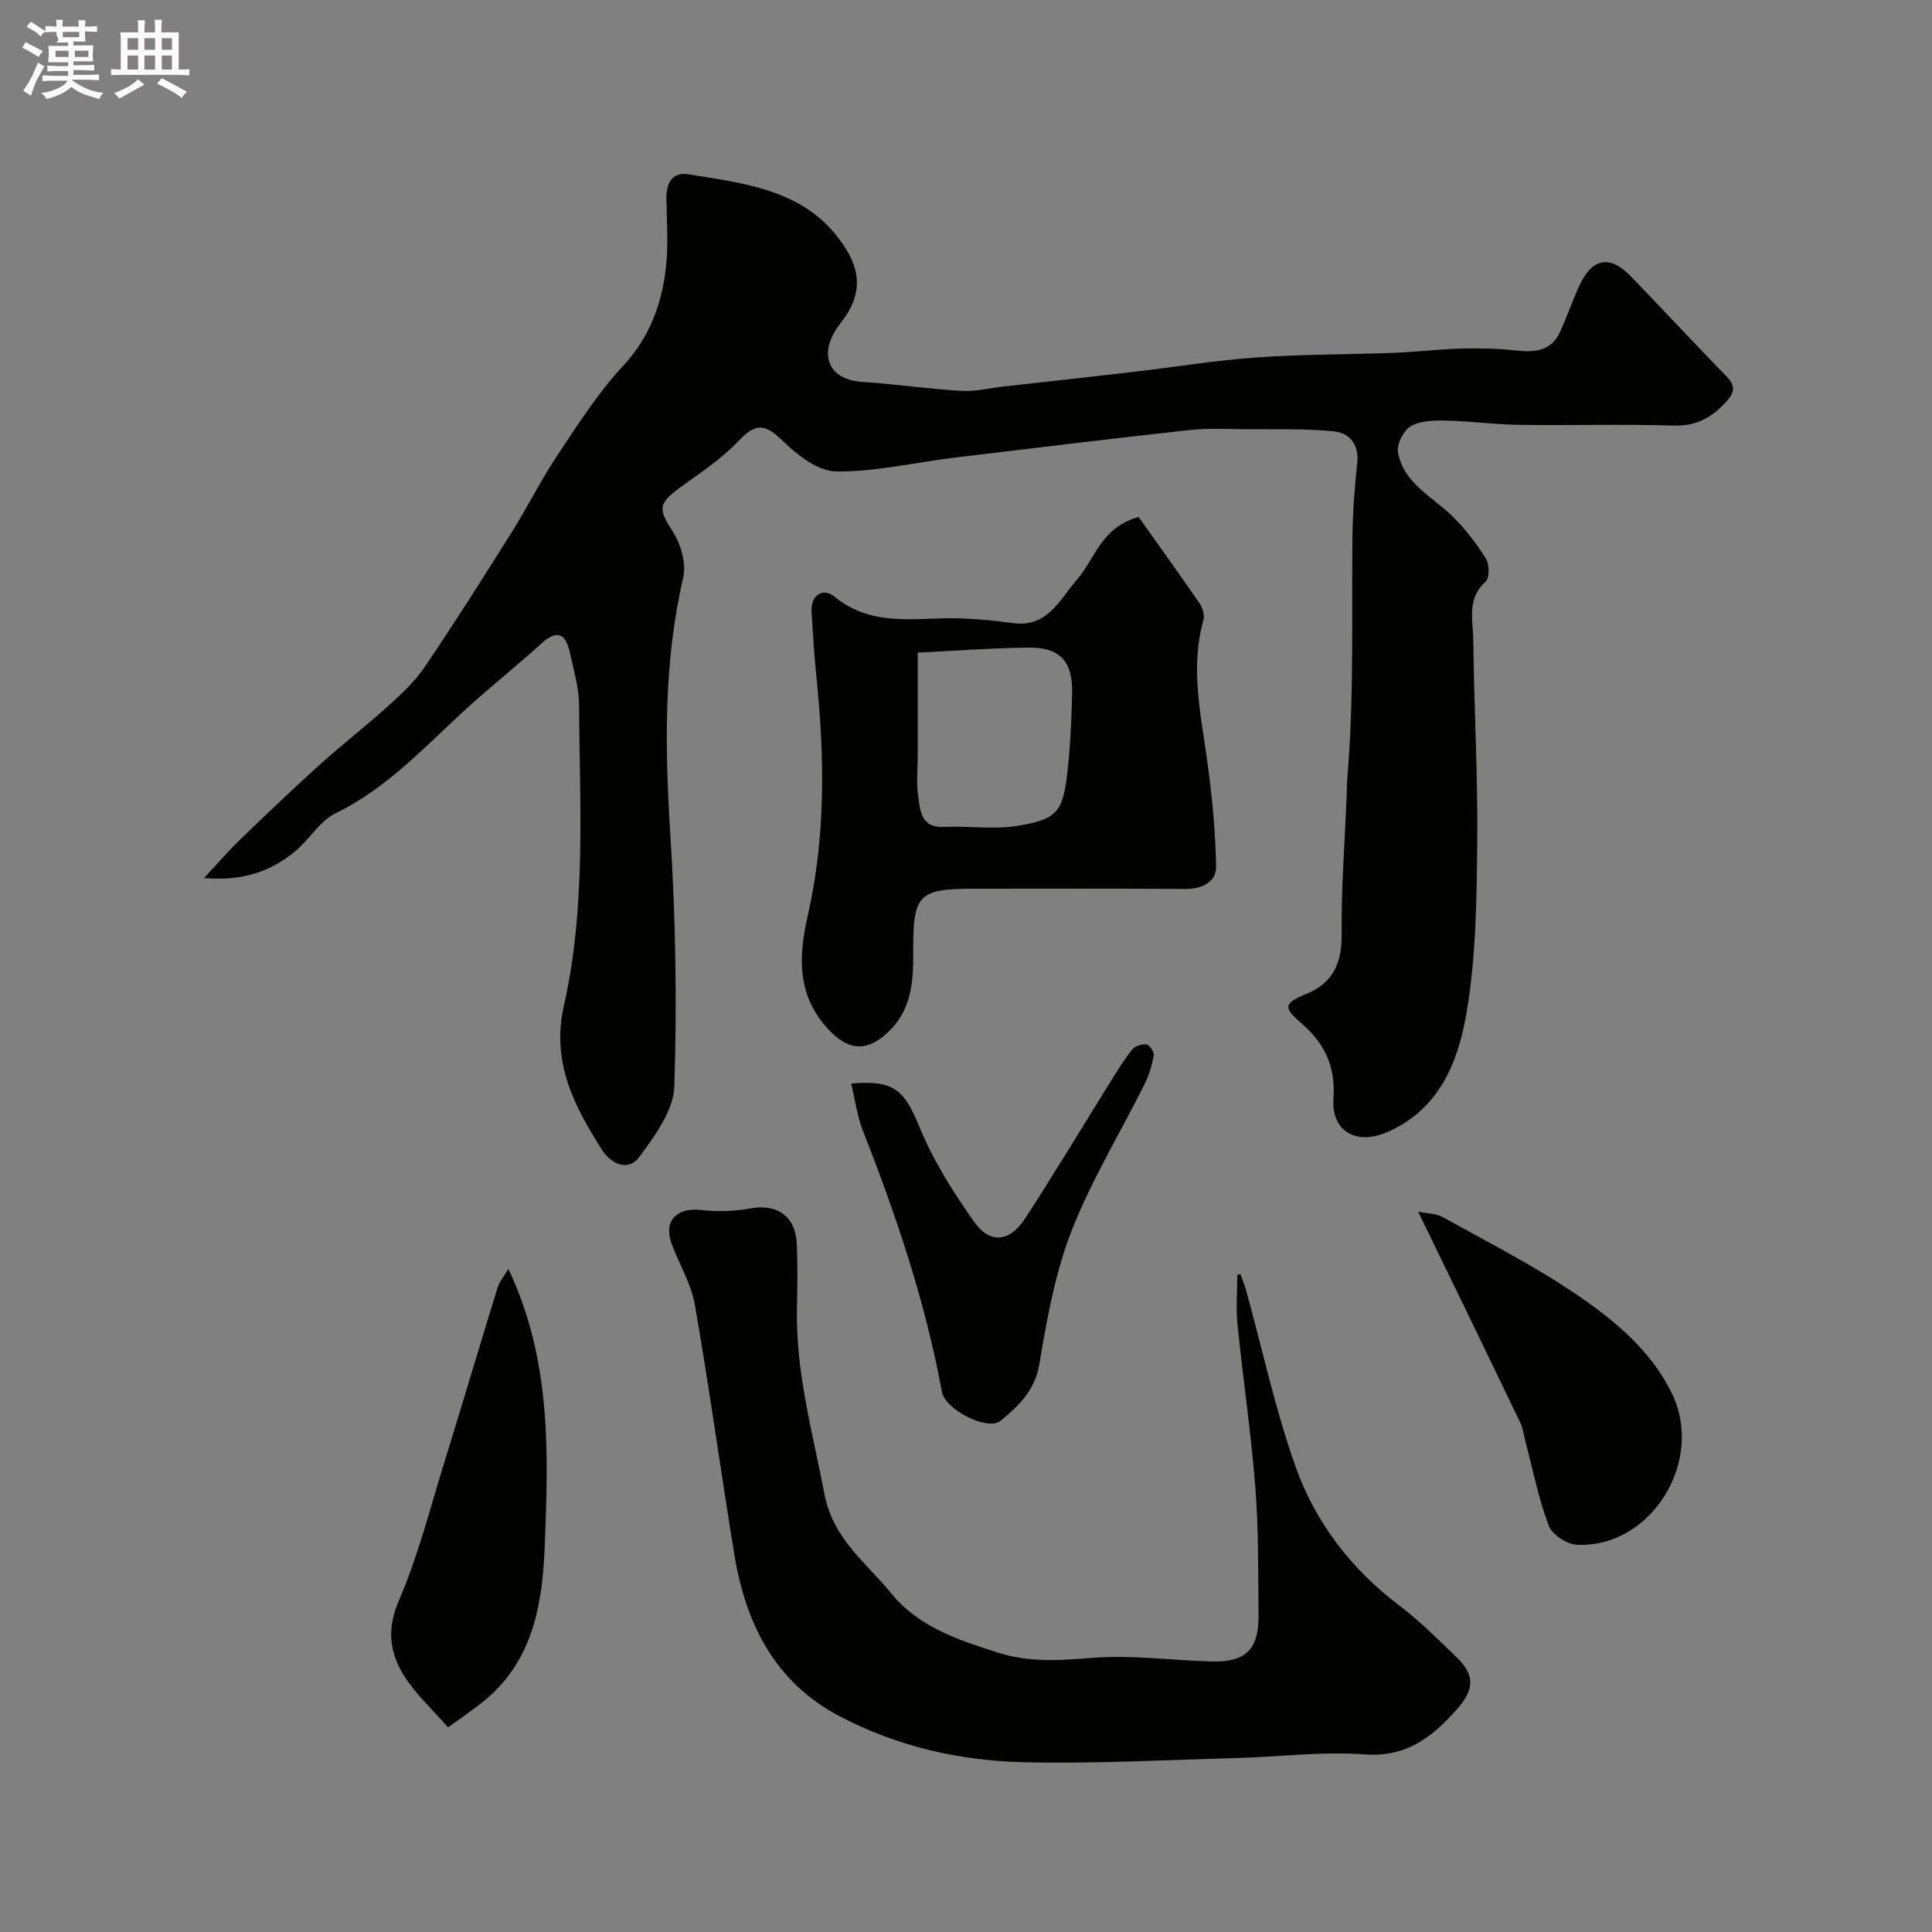
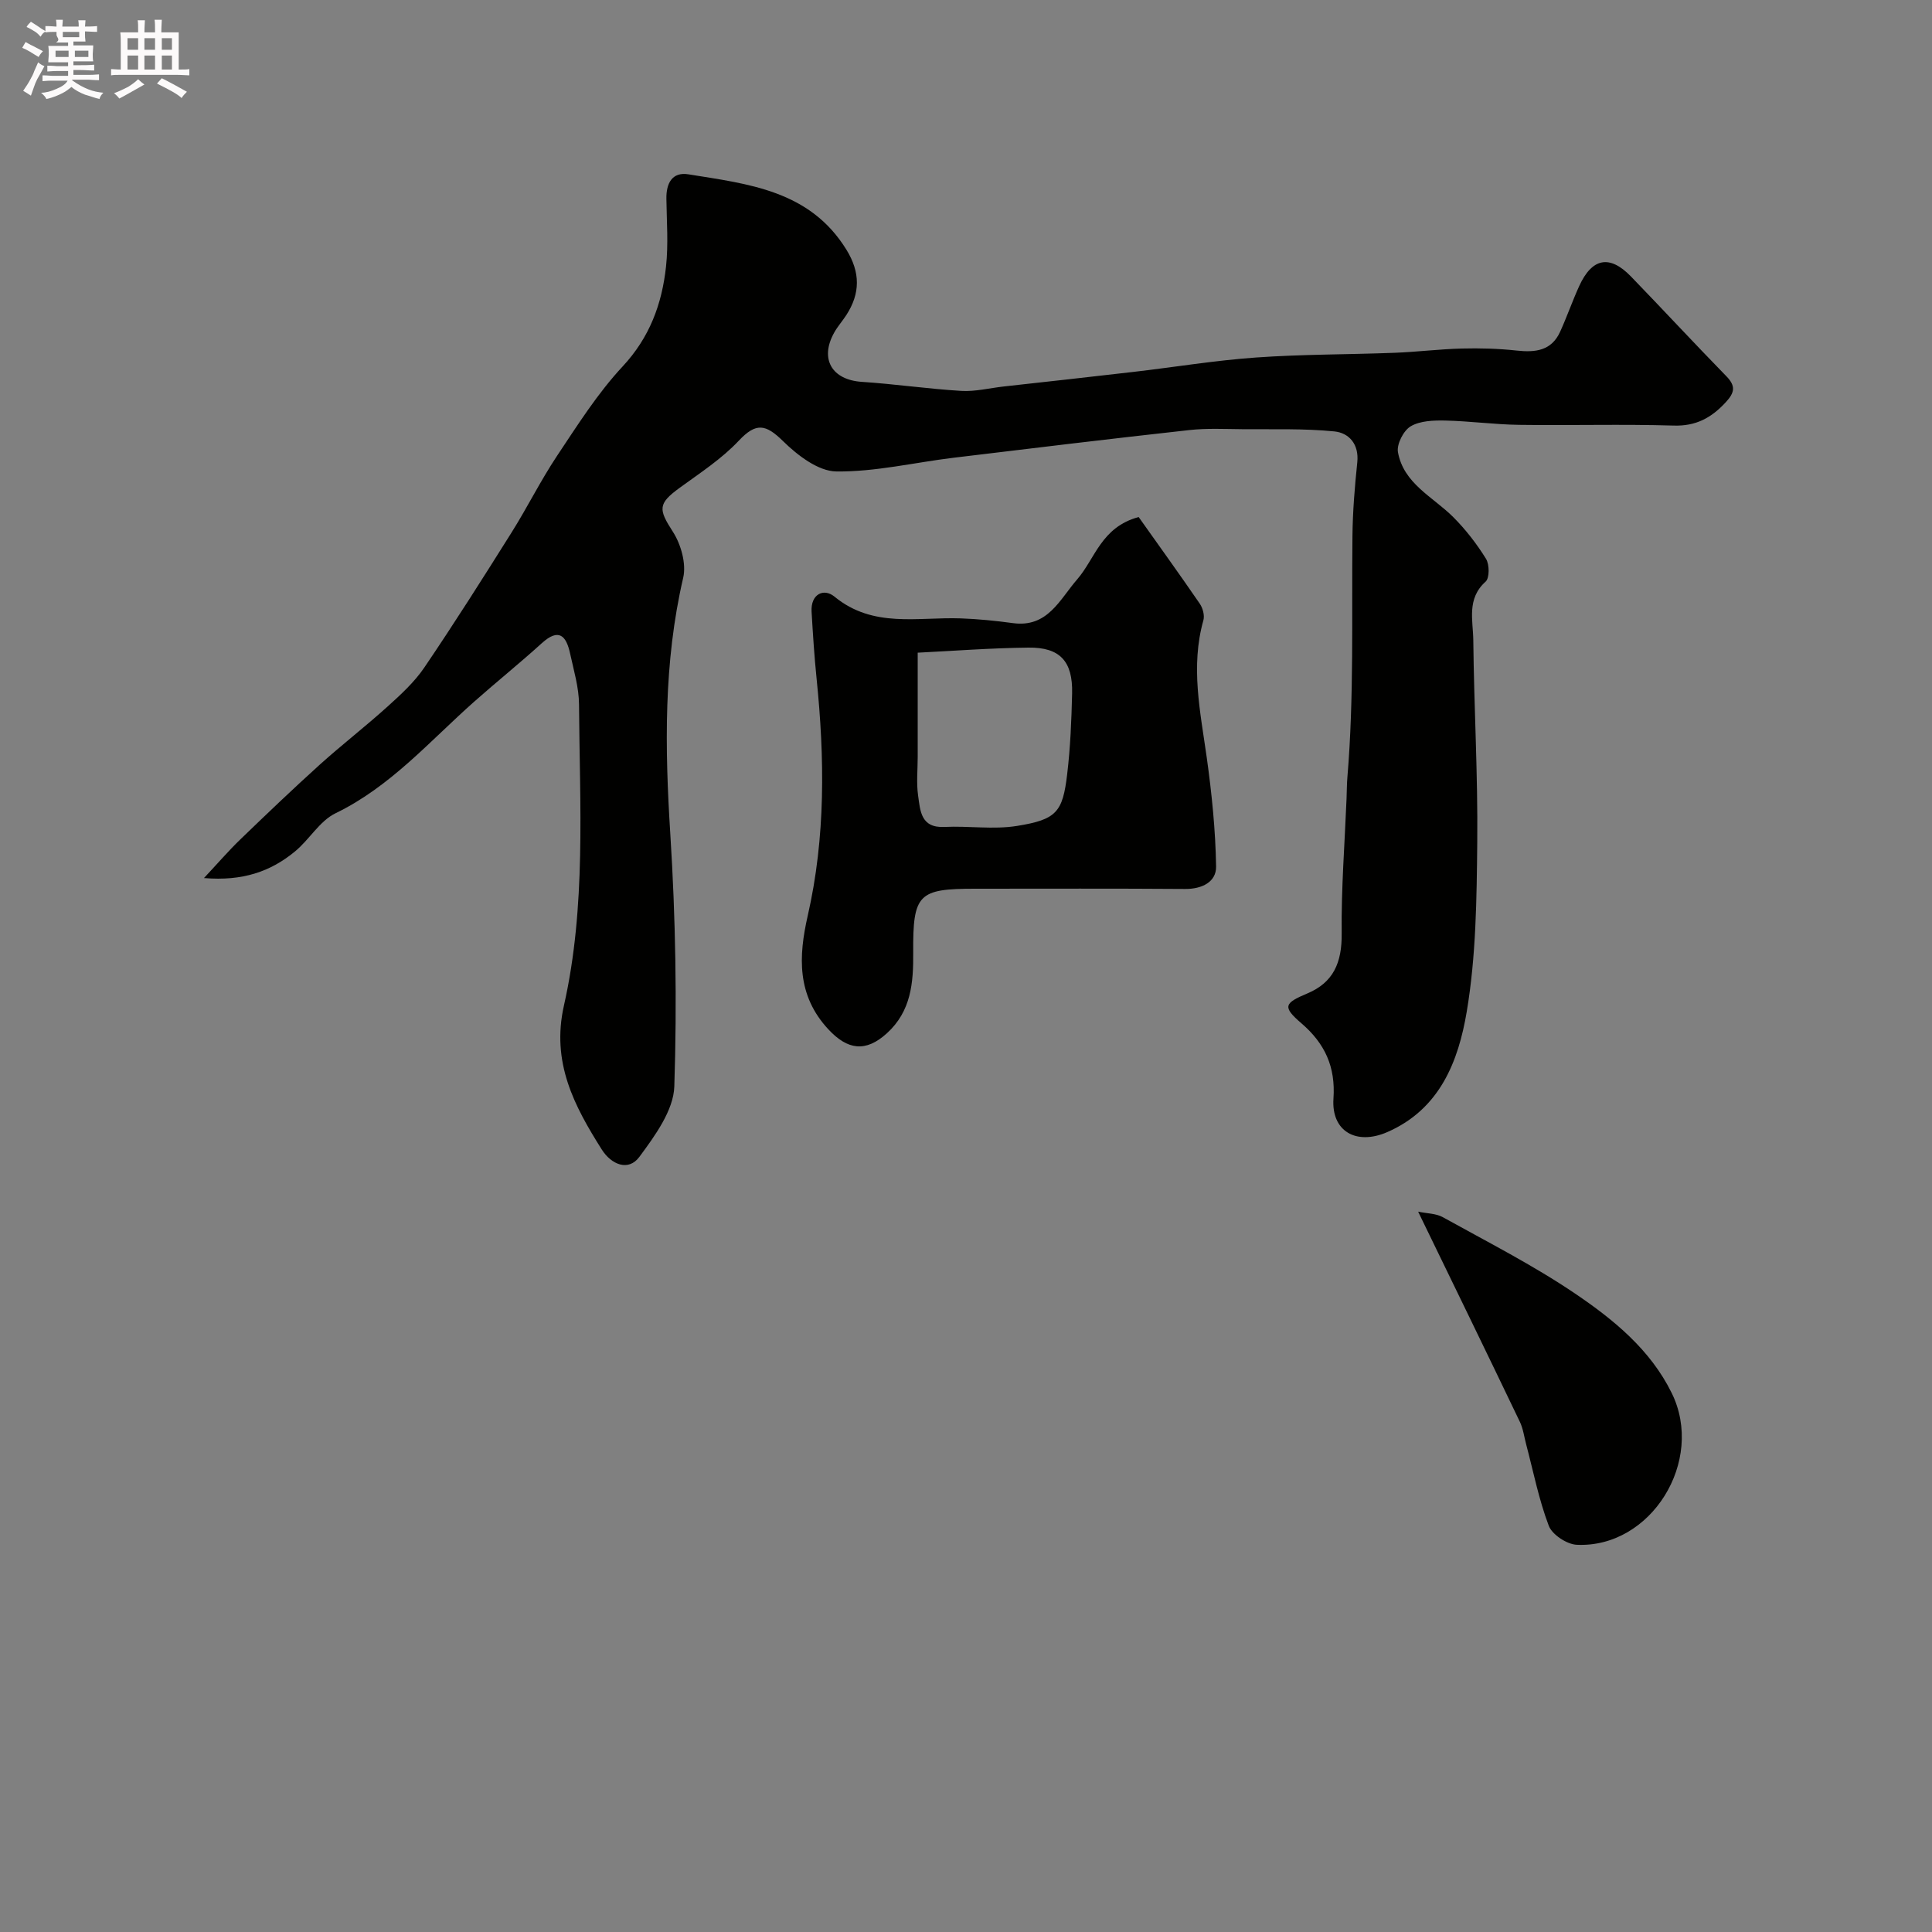
<svg xmlns="http://www.w3.org/2000/svg" enable-background="new 0 0 400 400" viewBox="0 0 400 400">
  <rect x="0" y="0" width="400" height="400" fill="#808080" stroke="none" />
  <path d="m6.8 9.5c.6.3 1.3.7 2.1 1.1-.4.4-.7.8-.9 1.2-.7-.4-1.3-.8-1.8-1.1s-1.1-.6-1.6-.8c.2-.4.5-.8.7-1.2.4.2.8.5 1.5.8zm.9 6.9c-.3.6-.5 1.1-.7 1.7s-.4 1.1-.6 1.7c-.6-.4-1.1-.7-1.6-1 .7-1 1.2-1.8 1.5-2.4.3-.5.6-1.1.8-1.7.3-.6.5-1.2.8-1.8.3.3.8.6 1.3.8-.7 1.3-1.2 2.2-1.5 2.7zm.1-11c.4.3 1 .7 1.7 1.1-.5.2-.8.6-1.1 1.1-.5-.6-1-1-1.4-1.2s-.9-.6-1.5-.8c.2-.4.5-.7.9-1.1.5.3.9.6 1.4.9zm10.5 13.1c1 .4 2 .6 3.1.7-.4.4-.7.8-.8 1.3-.9-.2-1.9-.6-3-.9-1-.4-2-.9-2.8-1.6-.5.4-1.1.9-1.9 1.3s-1.9.9-3.3 1.2c-.1-.3-.5-.8-1.1-1.3 1 0 2.1-.3 3.2-.8 1.2-.5 1.9-1 2.3-1.7h-3.2c-.4 0-1 0-2 .1v-1.2c1 0 1.7.1 2 .1h3.3v-1h-2.3c-.2 0-.9 0-2 .1v-1.2c1.2 0 1.9.1 2 .1h2.3v-.8h-4.1c0-.7.1-1.2.1-1.6 0-.5 0-1.1-.1-1.8h4.1v-.7h-2.5c1-.6.1-1.1.1-1.6v-.6h-.5c-.4 0-1 0-1.8.1v-1.3c1.2 0 1.9.1 2.1.1h.2c0-.3 0-.8-.1-1.4h1.4c0 .6-.1 1-.1 1.4h3.4c0-.4 0-.8-.1-1.3h1.5c0 .4-.1.9-.1 1.3.7 0 1.5 0 2.5-.1v1.2c-1 0-1.8-.1-2.5-.1v.6c0 .3 0 .8.1 1.5h-2.5v.8h4.1c0 .7-.1 1.3-.1 1.8s0 1 .1 1.5h-4.1v.8h1.4c.8 0 1.8 0 2.9-.1v1.2c-1 0-1.9-.1-2.8-.1h-1.5v1h3.2c.3 0 1 0 2.1-.1v1.2c-1.1 0-1.8-.1-2.1-.1h-3.4l-.1.1c1.4 1 2.4 1.5 3.4 1.9zm-4.1-6.7v-1.3h-2.7v1.3zm2.2-4.1v-1.1h-3.4v1.1zm1.9 4.1v-1.3h-2.8v1.3z" fill="#fcfafa" />
  <path d="m37 6.7v2.3 5.4c1 0 1.8 0 2.2-.1v1.3c-.6 0-1.5-.1-2.5-.1h-11.9c-.7 0-1.3 0-1.8.1v-1.3c.5 0 1.1.1 2 .1v-5.2c0-1 0-1.8-.1-2.5h3.7c0-1.3 0-2.1-.1-2.5h1.5c0 .4-.1 1.3-.1 2.5h2.2c0-1.2 0-2.1-.1-2.6h1.5c0 .4-.1 1.3-.1 2.6zm-12.3 13.7c-.3-.4-.7-.8-1.1-1.1 1.1-.4 2.1-.9 2.9-1.3.8-.5 1.5-1 2.1-1.6.4.4.9.8 1.3 1.1-2.5 1.4-4.2 2.4-5.2 2.9zm3.9-10.1v-2.4h-2.2v2.4zm0 4.1v-2.9h-2.2v2.9zm3.5-4.1v-2.4h-2.2v2.4zm0 4.1v-2.9h-2.2v2.9zm.4 2.9 1-1.1c.6.3 1.4.7 2.5 1.3s2 1.1 2.7 1.5c-.4.4-.8.8-1.1 1.3-.8-.8-2.5-1.7-5.1-3zm3.1-7v-2.4h-2.1v2.4zm0 4.1v-2.9h-2.1v2.9z" fill="#fcfafa" />
  <g fill="#010100">
    <path d="m42.23 181.79c2.95-3.15 5.13-5.69 7.54-8.01 5.41-5.22 10.85-10.42 16.43-15.46 4.57-4.12 9.45-7.89 14.01-12.01 2.76-2.49 5.59-5.08 7.65-8.12 6.22-9.17 12.15-18.54 18.04-27.92 3.27-5.2 6.01-10.75 9.41-15.86 4.25-6.37 8.4-12.96 13.59-18.53 5.61-6.02 8.15-12.94 8.99-20.67.51-4.64.14-9.38.08-14.07-.05-3.18 1.18-5.59 4.55-5.05 12.39 2 25.14 3.3 32.73 15.62 2.89 4.7 2.88 9.04-.04 13.54-.8 1.23-1.8 2.35-2.51 3.63-3.04 5.46-.45 9.78 5.75 10.18 6.87.45 13.7 1.46 20.57 1.87 2.89.17 5.84-.58 8.77-.91 8.95-1 17.91-1.97 26.86-3.02 8.46-.98 16.88-2.38 25.36-2.98 9.57-.68 19.18-.61 28.77-.98 4.63-.18 9.24-.76 13.86-.88 3.78-.1 7.6.01 11.36.42 3.88.42 7.21.06 9.01-3.9 1.41-3.1 2.53-6.34 3.94-9.44 2.67-5.86 6.32-6.55 10.72-2 6.62 6.84 13.09 13.83 19.74 20.64 2.01 2.05 1.73 3.41-.11 5.4-2.97 3.22-6.16 4.98-10.8 4.83-10.65-.32-21.33 0-31.99-.15-5.1-.07-10.2-.78-15.3-.89-2.41-.05-5.19.04-7.14 1.19-1.48.87-2.93 3.7-2.64 5.35 1.17 6.53 7.23 9.24 11.44 13.44 2.58 2.58 4.87 5.54 6.79 8.64.73 1.18.75 3.99-.08 4.73-3.96 3.54-2.6 8.02-2.55 12.13.15 13.93.96 27.87.82 41.8-.12 11.73-.24 23.61-2.18 35.12-1.72 10.2-5.53 20.19-16.5 24.94-6.35 2.74-11.56-.15-11.09-6.97.45-6.55-1.75-11.38-6.65-15.59-3.93-3.38-3.59-4.15 1.22-6.16 5.42-2.27 7.2-6.39 7.13-12.43-.1-9.31.63-18.63 1.01-27.95.06-1.49.05-2.99.18-4.48 1.38-16.58.86-33.19 1.04-49.8.05-5.1.47-10.22 1-15.3.4-3.79-1.74-6.11-4.74-6.41-6.3-.63-12.7-.4-19.05-.46-3.66-.03-7.36-.22-10.98.18-16.28 1.8-32.54 3.76-48.8 5.73-8.11.98-16.22 2.94-24.3 2.84-3.76-.05-8.06-3.37-11.04-6.3-3.55-3.48-5.55-3.89-9.13-.08-3.54 3.77-8.03 6.69-12.26 9.77-4.54 3.31-4.39 4.45-1.4 9.09 1.68 2.61 2.81 6.62 2.14 9.52-4.08 17.57-3.8 35.2-2.67 53.05 1.1 17.38 1.4 34.87.83 52.27-.16 4.97-4.01 10.22-7.22 14.57-2.29 3.12-5.84 1.59-7.79-1.49-5.74-9.08-10.5-18.07-7.84-29.84 4.62-20.49 3.26-41.49 3.12-62.33-.02-3.51-1.09-7.03-1.84-10.51-.79-3.65-2.29-5.41-5.87-2.16-4.56 4.14-9.38 8.01-13.99 12.1-9.2 8.15-17.3 17.58-28.72 23.11-3.32 1.61-5.45 5.53-8.47 7.97-4.96 4.07-10.74 6.12-18.76 5.44z" />
-     <path d="m256.81 263.78c.4 1.13.87 2.24 1.19 3.4 3.36 12.17 6.01 24.58 10.22 36.45 4.11 11.56 11.5 21.22 21.48 28.77 4.2 3.18 7.96 6.95 11.77 10.61 3.9 3.75 3.87 6.69.18 10.86-5.07 5.72-10.41 9.99-19.08 9.36-8.86-.65-17.84.52-26.77.76-14.62.4-29.26 1.2-43.87.86-13.29-.31-26.23-3.28-38.13-9.54-13.41-7.06-19.42-19.18-21.76-33.45-2.82-17.23-5.18-34.54-8.18-51.74-.76-4.38-3.3-8.44-4.84-12.71-1.68-4.65 1.12-7.46 6.11-6.89 3.37.38 6.92.28 10.27-.33 5.51-1 9.32 1.6 9.57 7.4.19 4.49.11 8.99.03 13.49-.25 13.08 3.25 25.53 5.69 38.23 1.8 9.39 8.7 14.26 13.92 20.67 5.6 6.87 13.73 9.53 21.91 12.15 6.49 2.08 12.73 1.67 19.37 1.13 8.18-.67 16.5.47 24.76.73 7.25.23 10-2.43 9.92-9.67-.1-8.78.02-17.58-.66-26.32-.88-11.26-2.55-22.46-3.69-33.7-.35-3.41-.05-6.88-.05-10.33.21-.06.42-.12.64-.19z" />
    <path d="m235.75 107.05c4.04 5.7 8.42 11.77 12.66 17.95.62.91 1.02 2.41.74 3.42-2.7 9.59-.63 18.98.7 28.46 1.04 7.46 1.81 15.01 1.93 22.53.05 3.17-2.91 4.67-6.41 4.64-14.48-.11-28.97-.05-43.46-.05-11.77 0-12.93 1.05-12.84 13.26.05 6.26-.43 12.09-5.44 16.66-4.39 4-8.14 3.48-12.13-.81-6.56-7.06-6.18-15.12-4.27-23.51 3.72-16.29 3.51-32.69 1.83-49.17-.47-4.58-.76-9.18-1.03-13.78-.21-3.66 2.52-4.94 4.73-3.13 8.02 6.6 17.25 4.19 26.17 4.51 3.6.13 7.2.49 10.78.98 7.21.98 9.67-4.88 13.3-9.05 3.73-4.29 4.99-10.84 12.74-12.91zm-45.75 28.08v21.59c0 2.66-.29 5.36.08 7.97.45 3.11.51 6.76 5.45 6.52 5-.25 10.13.58 15.02-.21 8.21-1.32 9.47-2.86 10.4-10.73.66-5.54.89-11.15 1.02-16.73.15-6.62-2.51-9.54-9.04-9.46-7.91.09-15.8.7-22.93 1.05z" />
-     <path d="m105.25 262.72c8.97 18.85 8.28 38.24 7.53 57.41-.45 11.55-2.28 23.31-12.06 31.6-2.35 1.99-4.94 3.69-7.95 5.91-3.23-3.71-6.7-6.86-9.1-10.68-2.97-4.74-3.66-9.61-1.11-15.51 3.96-9.18 6.44-19 9.41-28.6 3.74-12.09 7.33-24.22 11.06-36.31.37-1.17 1.25-2.18 2.22-3.82z" />
+     <path d="m105.25 262.72z" />
    <path d="m293.61 250.86c1.84.39 3.71.36 5.12 1.15 9.22 5.12 18.68 9.92 27.39 15.82 7.96 5.39 15.57 11.59 19.99 20.58 6.93 14.08-4.28 32.15-19.67 31.42-2.05-.1-5.08-2.1-5.78-3.93-2.06-5.42-3.19-11.21-4.68-16.85-.42-1.57-.62-3.24-1.31-4.68-6.76-14.11-13.62-28.19-21.06-43.51z" />
-     <path d="m176.23 224.34c8.91-.78 11.01 1.37 14.12 8.96 2.84 6.93 6.96 13.47 11.3 19.62 3.32 4.7 7.4 4.26 10.59-.65 6.11-9.4 11.88-19.01 17.81-28.52 1.38-2.21 2.74-4.46 4.38-6.48.59-.72 2.03-1.16 2.98-1.02.62.1 1.58 1.56 1.46 2.24-.36 2.02-.96 4.08-1.87 5.91-5.08 10.19-11.08 20.02-15.2 30.58-3.39 8.71-5.05 18.19-6.62 27.48-.93 5.47-4.28 8.59-7.99 11.68-2.66 2.22-11.5-2.24-12.18-5.99-3.43-18.64-9.44-36.48-16.37-54.07-1.17-2.98-1.57-6.28-2.41-9.74z" />
  </g>
</svg>